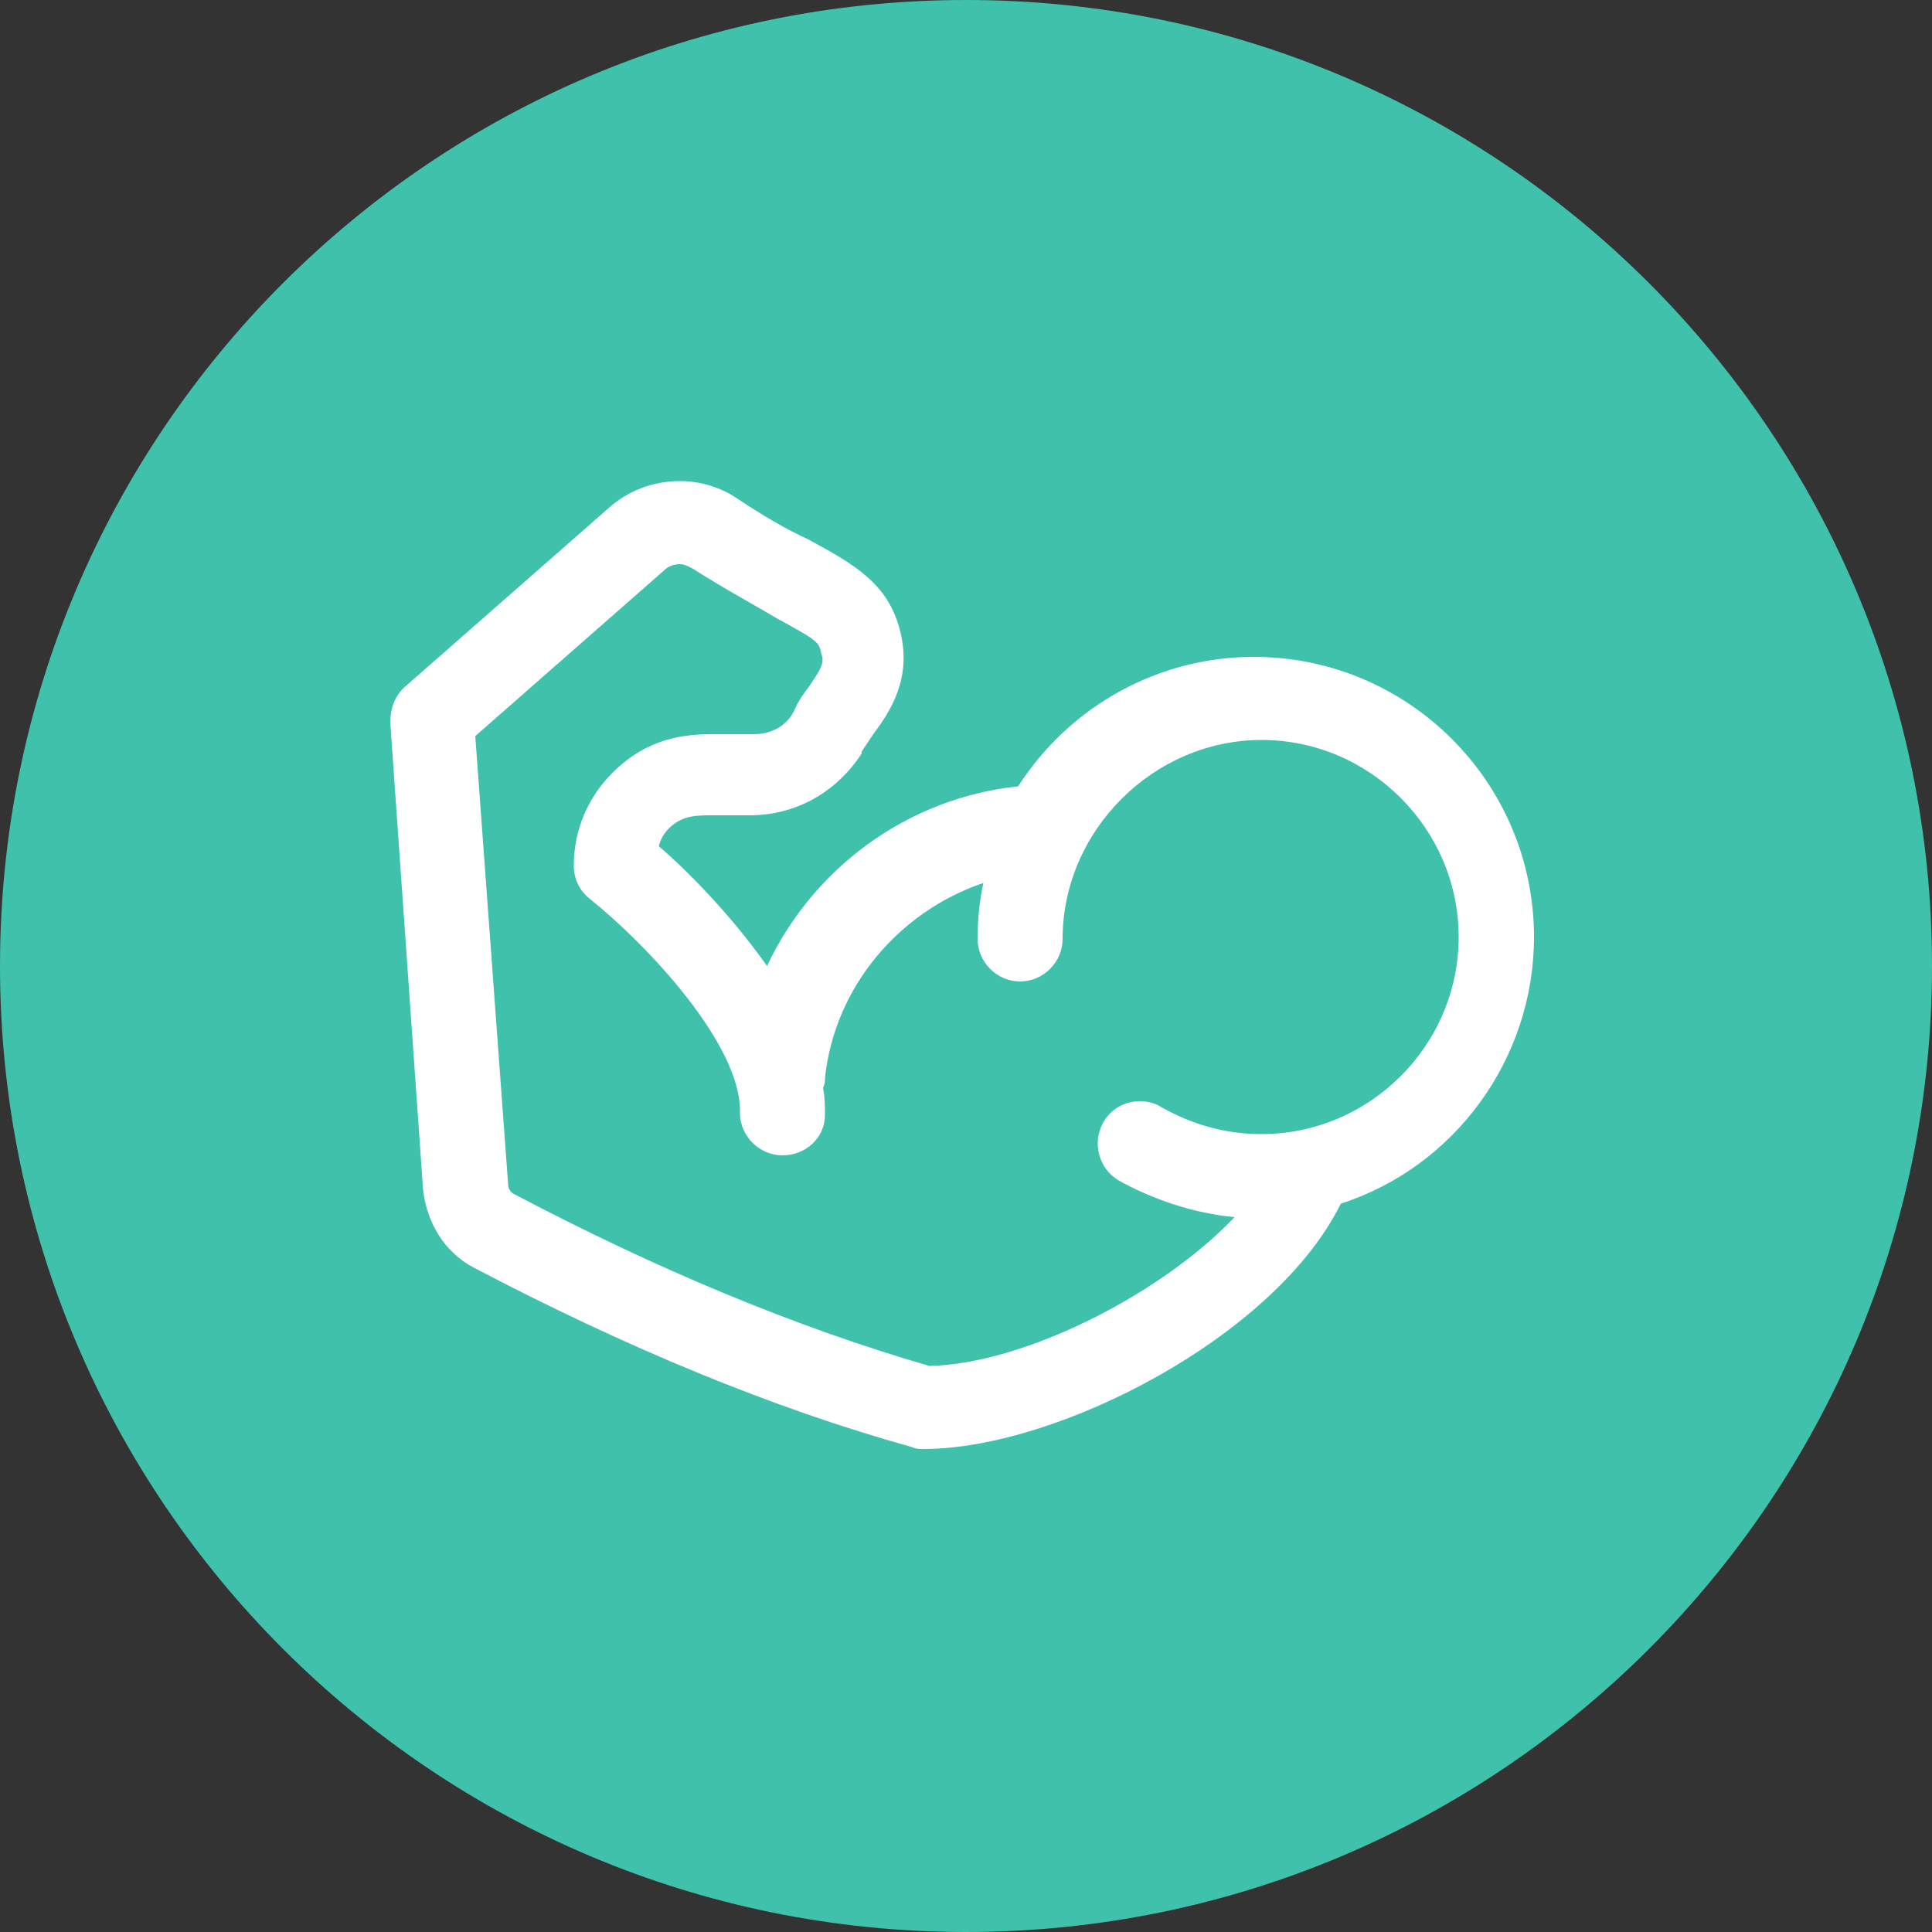
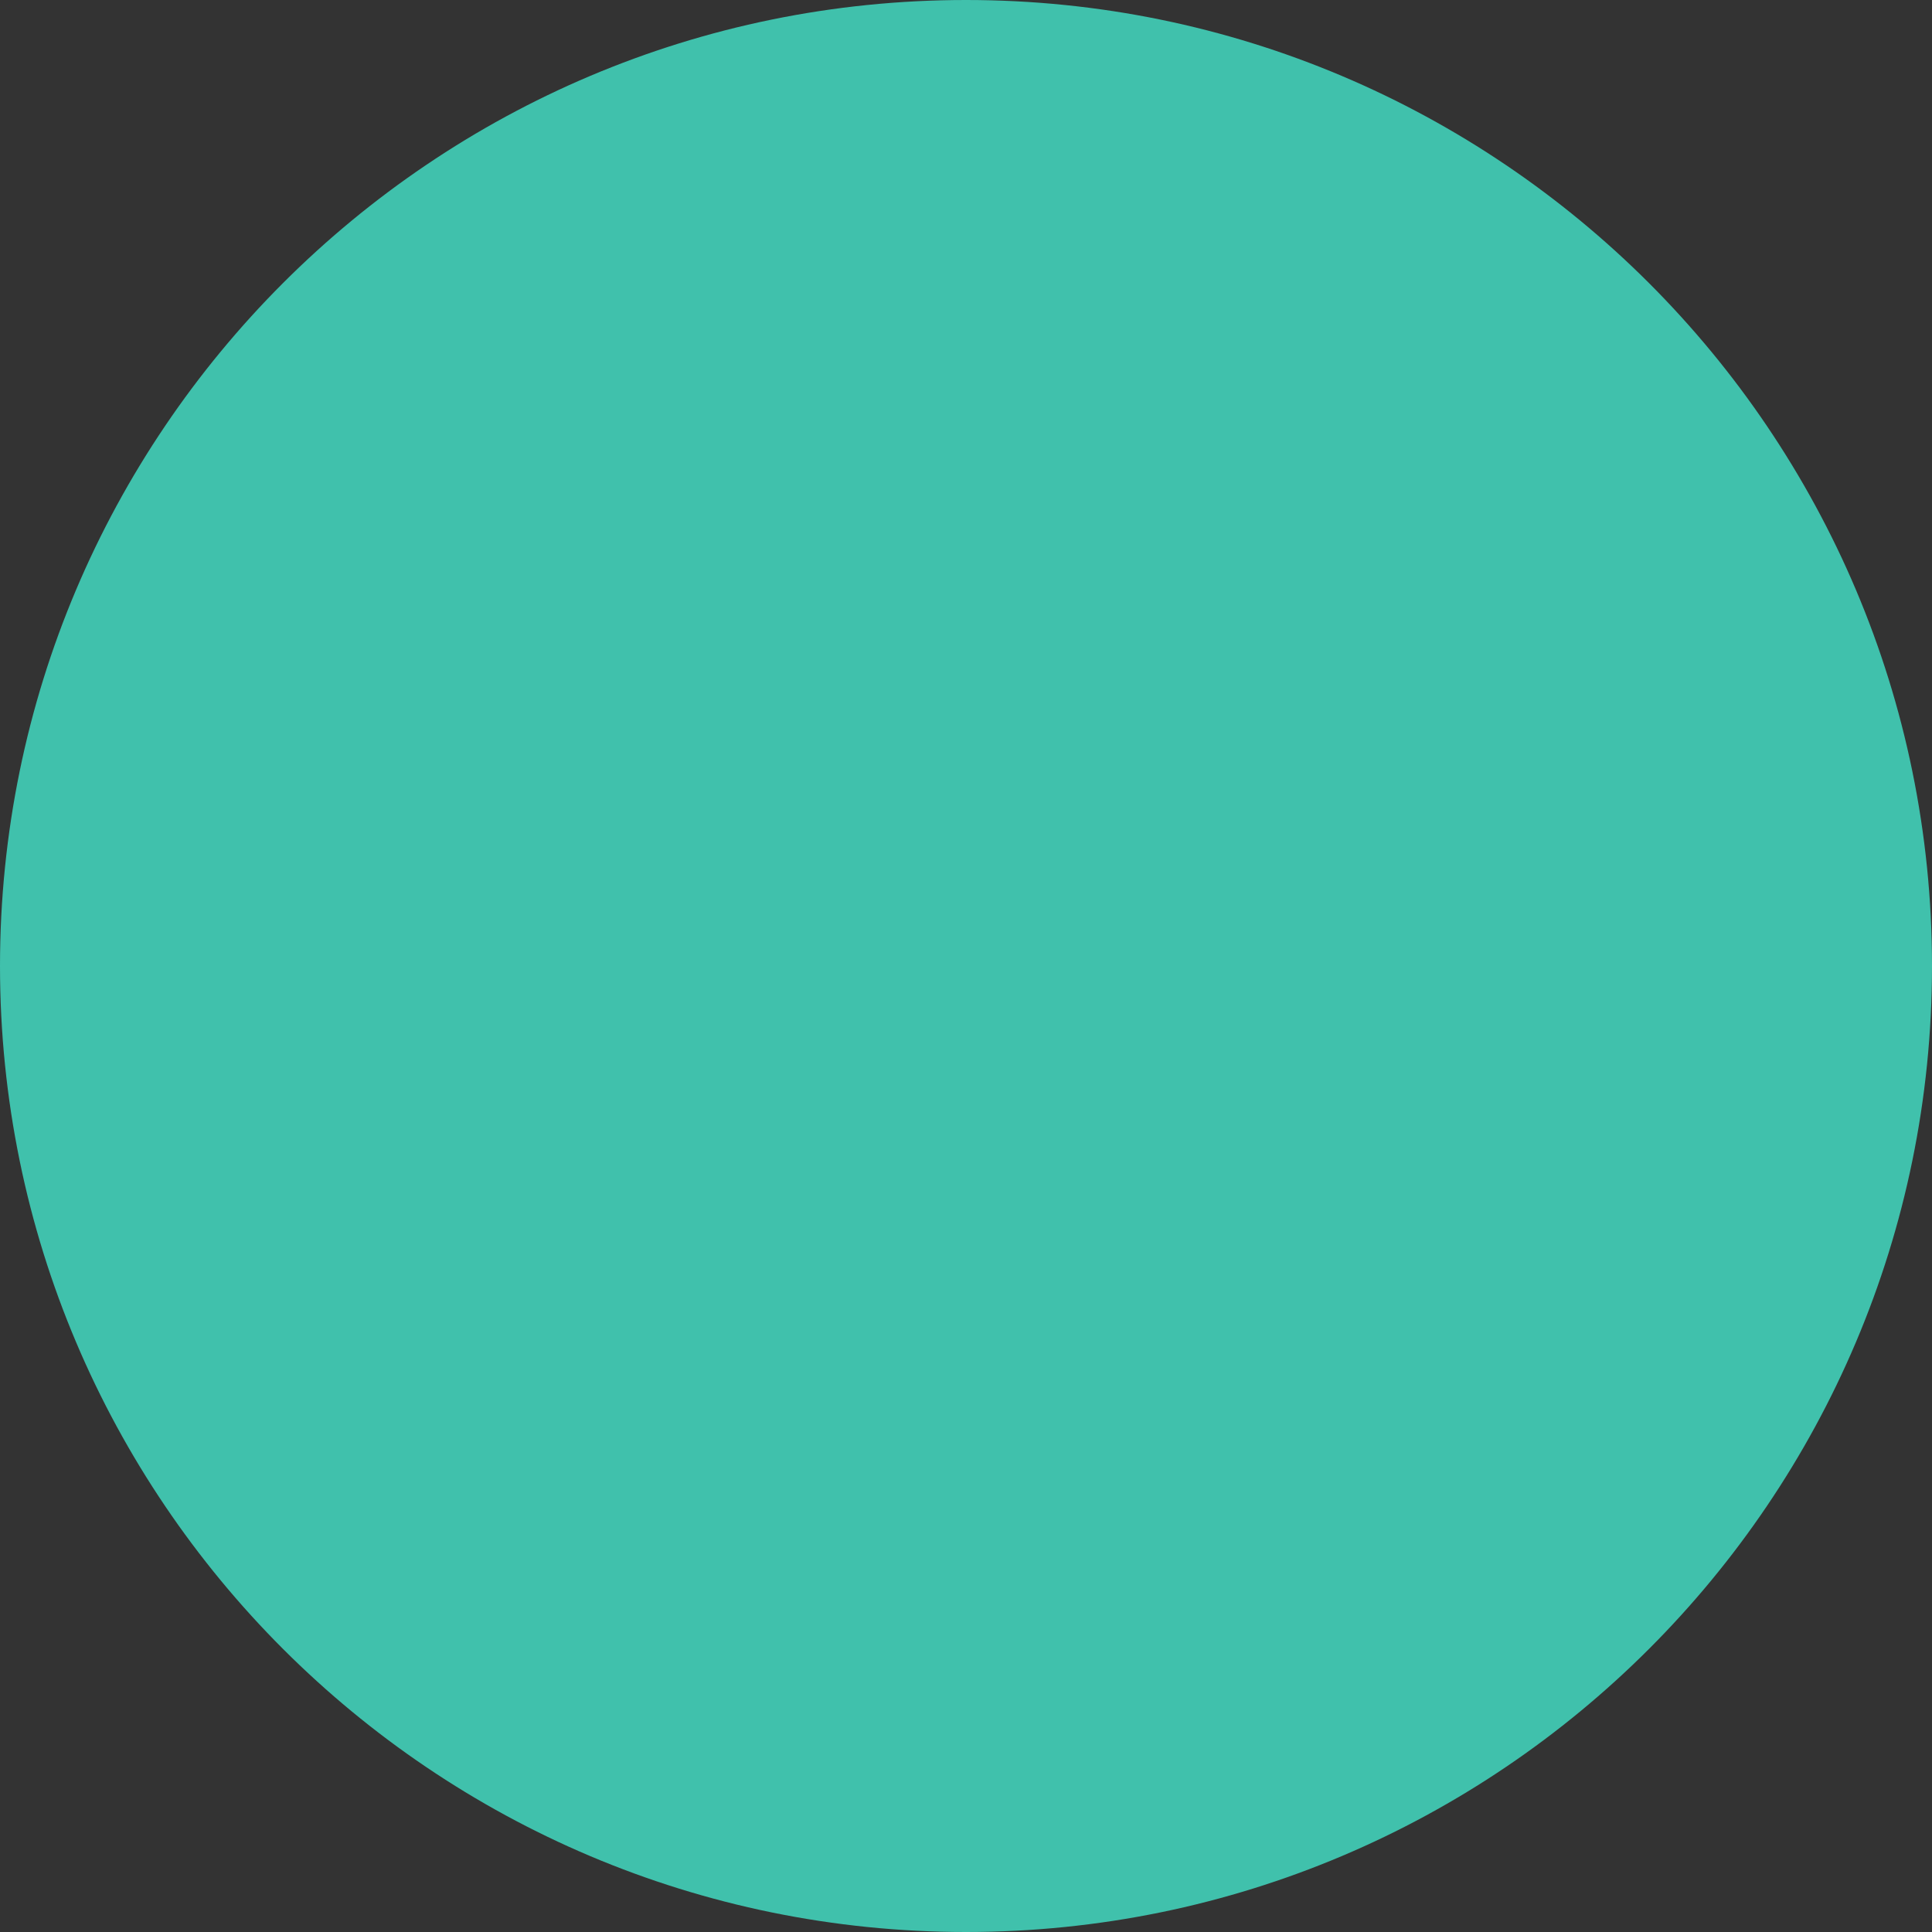
<svg xmlns="http://www.w3.org/2000/svg" xml:space="preserve" style="enable-background:new 0 0 100 100;" viewBox="0 0 100 100" y="0px" x="0px" id="Ebene_1" version="1.1">
  <rect x="0" y="0" width="100" height="100" fill="#333333" stroke="none" />
  <path d="M50,100c27.6,0,50-22.4,50-50S77.6,0,50,0S0,22.4,0,50S22.4,100,50,100" style="fill:#40C1AC;" />
-   <path d="M47.8,75c-0.2,0-0.4,0-0.6-0.1c-7.2-2-14.9-5.2-22.7-9.3c-1.5-0.8-2.4-2.3-2.6-4l-1.7-24.2  c0-0.7,0.2-1.3,0.7-1.8l10.6-9.3c1-0.9,2.3-1.4,3.7-1.4c1,0,2,0.3,2.8,0.8c1.5,1,2.7,1.7,3.8,2.2c2.4,1.3,4.2,2.3,4.8,4.8  c0.6,2.4-0.5,4.1-1.4,5.3c-0.2,0.3-0.4,0.6-0.6,0.9V39c-1.3,2-3.4,3.2-5.8,3.2c-0.2,0-0.4,0-0.6,0c-0.3,0-0.5,0-0.8,0  c-0.2,0-0.4,0-0.7,0c-0.9,0-1.5,0.1-2.1,0.7c-0.2,0.2-0.4,0.5-0.5,0.9c1.4,1.2,3.7,3.5,5.6,6.2c2.4-5.1,7.3-8.7,13-9.3  C55.4,36.5,60,34,64.9,34c8,0,14.5,6.5,14.5,14.5c0,6.3-4.1,11.9-10,13.8C66,69.2,54.7,75,47.8,75z M26.3,61.3  c0,0.2,0.1,0.4,0.3,0.5c7.4,3.9,14.6,6.9,21.5,8.9c4.9-0.1,12-3.7,15.8-7.7c-2.1-0.2-4.2-0.9-6-1.9c-1-0.6-1.4-1.9-0.8-3  c0.4-0.7,1.1-1.1,1.9-1.1c0.4,0,0.8,0.1,1.1,0.3c1.6,0.9,3.3,1.4,5.2,1.4c5.6,0,10.2-4.6,10.2-10.2s-4.6-10.2-10.2-10.2  S55,43,55,48.6c0,1.2-1,2.2-2.2,2.2s-2.2-1-2.2-2.2c0-1,0.1-2,0.3-2.9c-4.4,1.5-7.7,5.4-8.2,10.1c0,0.2,0,0.3-0.1,0.5  c0.1,0.5,0.1,1,0.1,1.4c0,1.2-1,2.1-2.2,2.1s-2.2-1-2.2-2.2c0.1-3.5-4.8-8.7-7.8-11.1c-0.5-0.4-0.8-1-0.8-1.7c0-1.8,0.7-3.5,2-4.8  c1.8-1.8,3.7-2,5.2-2c0.3,0,0.6,0,0.9,0c0.2,0,0.4,0,0.6,0c0.1,0,0.3,0,0.4,0h0.1H39c0.9,0,1.7-0.4,2.1-1.2c0.2-0.5,0.5-0.9,0.8-1.3  c0.6-0.9,0.8-1.2,0.6-1.7c-0.1-0.6-0.3-0.7-2.3-1.8c-1-0.6-2.5-1.4-4.4-2.6c-0.2-0.1-0.4-0.2-0.6-0.2c-0.3,0-0.6,0.1-0.8,0.3  l-9.8,8.6L26.3,61.3z" style="fill:#FFFFFF;" />
</svg>